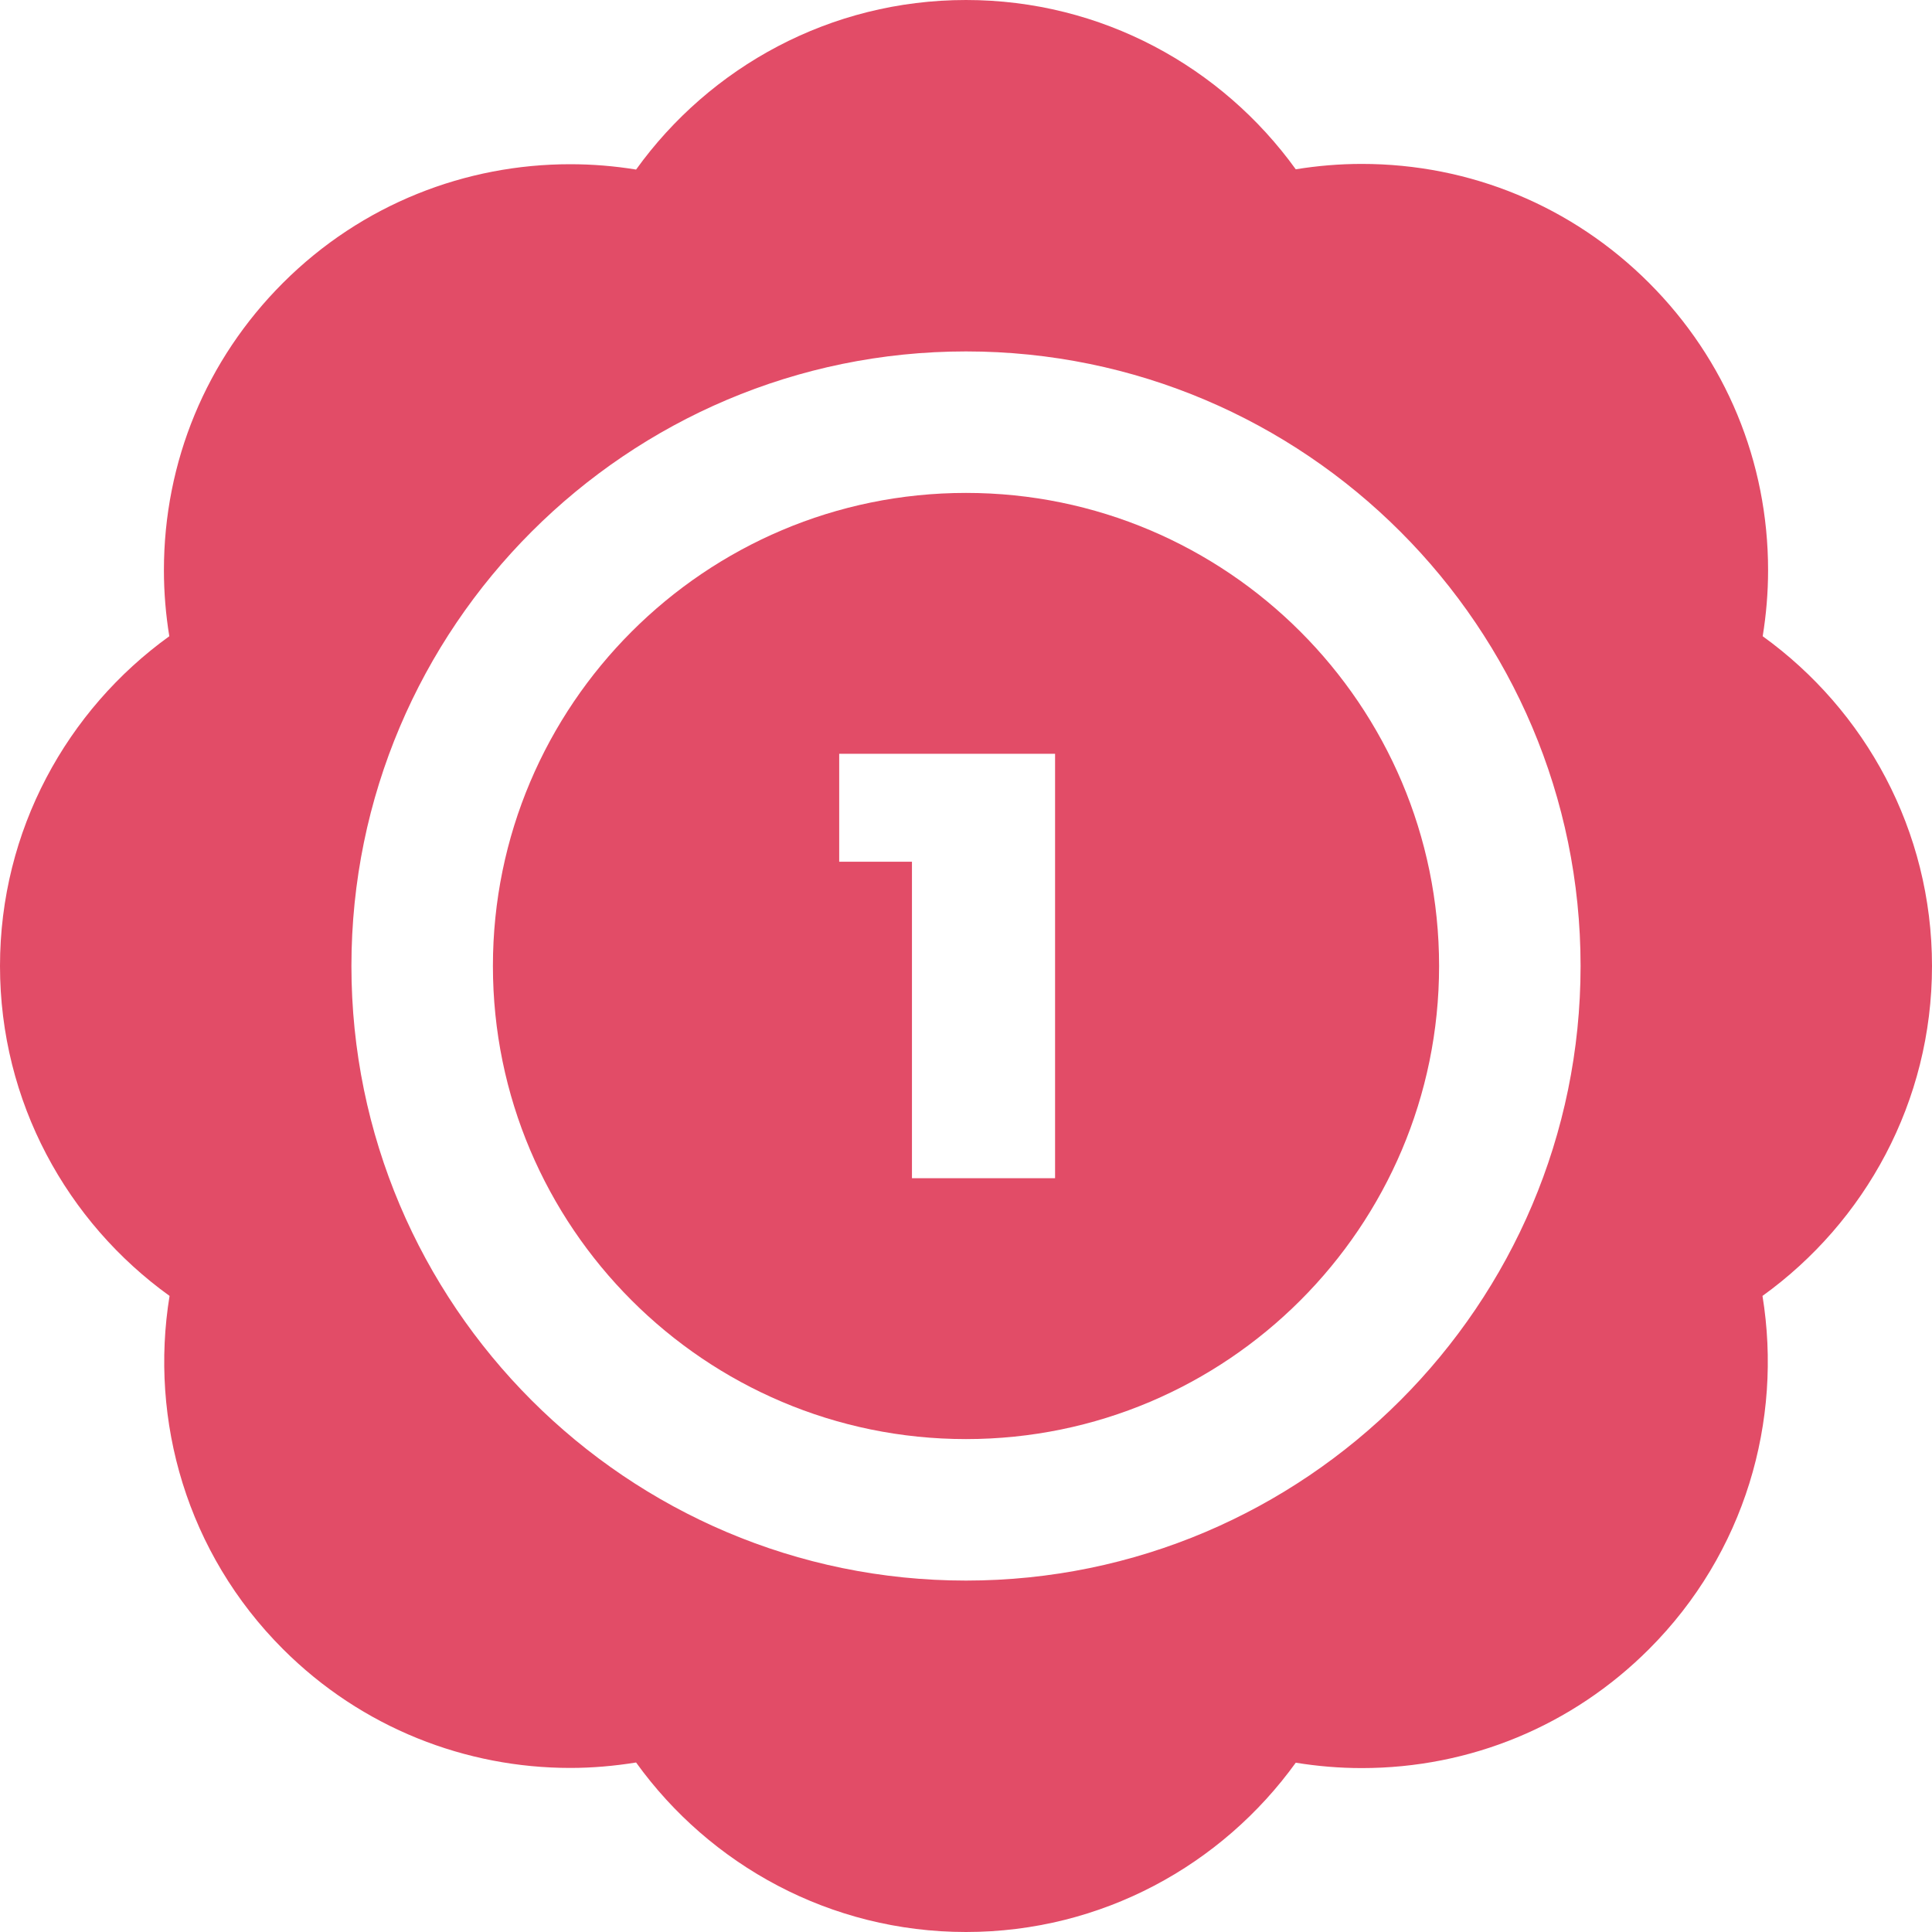
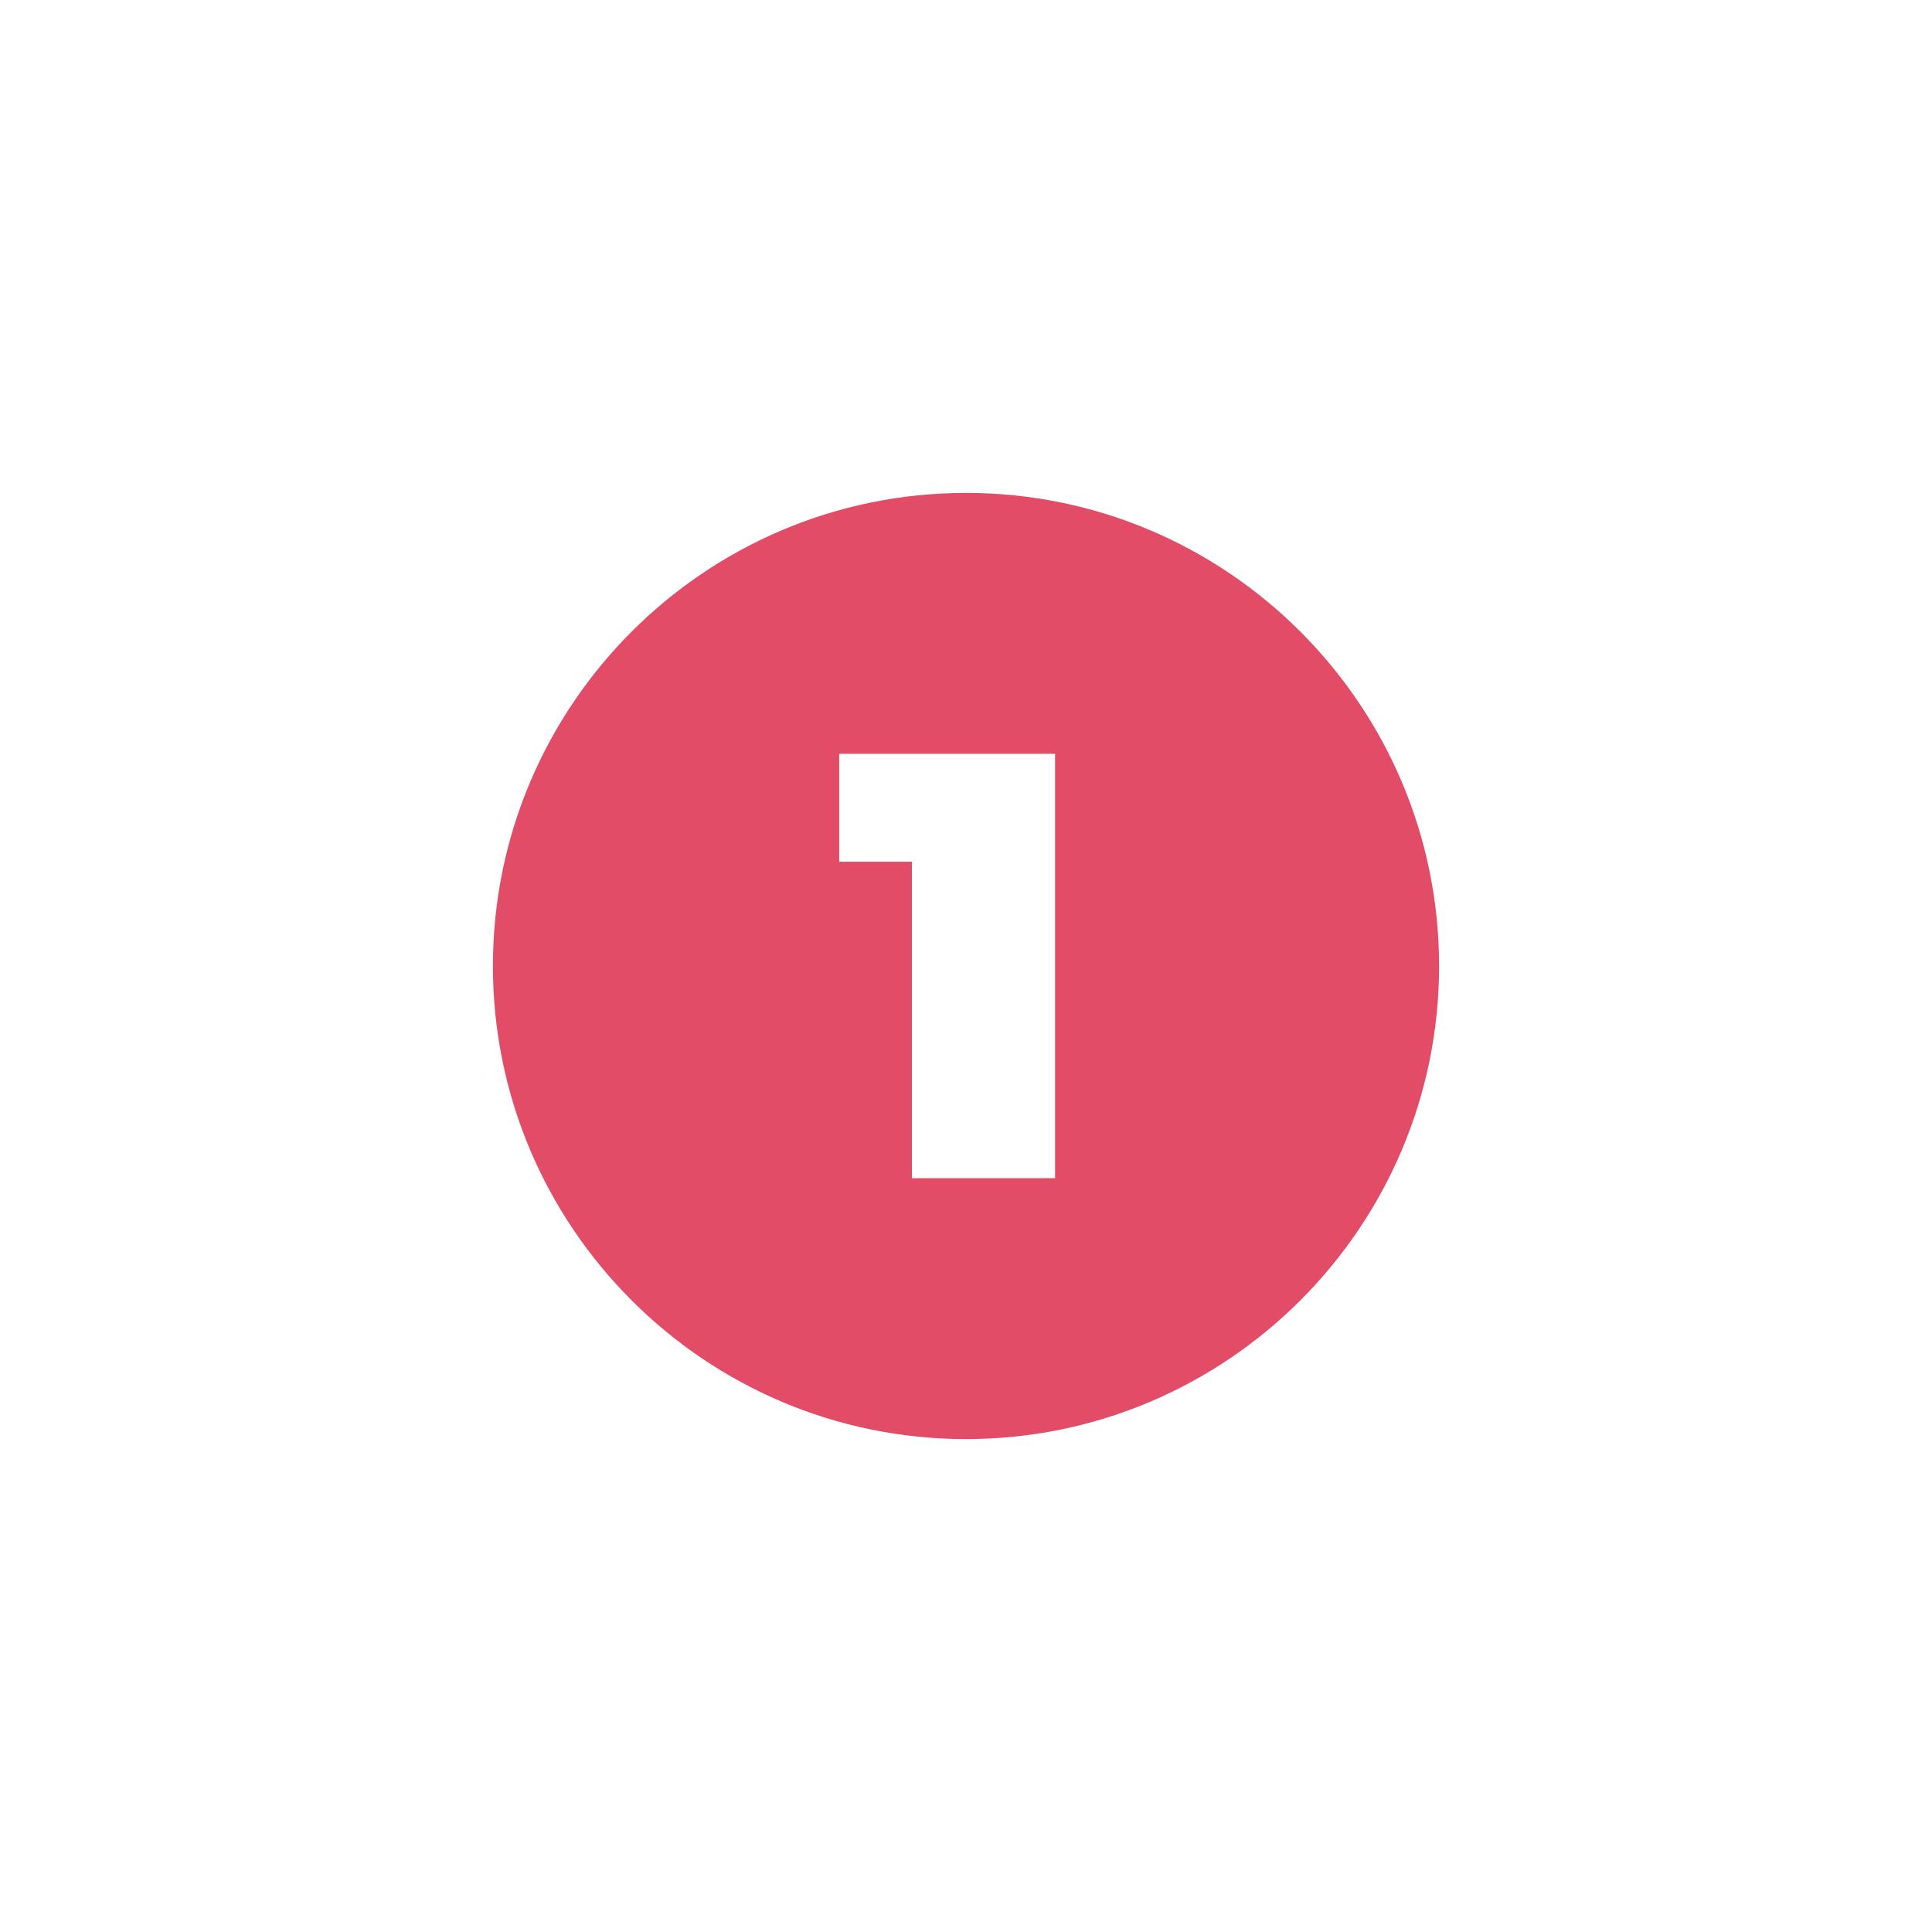
<svg xmlns="http://www.w3.org/2000/svg" width="38" height="38" viewBox="0 0 38 38" fill="none">
-   <path d="M34.67 12.514C34.739 12.089 34.776 11.656 34.776 11.216C34.776 9.082 33.945 7.075 32.435 5.565C30.925 4.055 28.918 3.224 26.784 3.224C26.344 3.224 25.911 3.261 25.486 3.33C24.033 1.315 21.668 0 19 0C16.33 0 13.963 1.317 12.511 3.335C12.082 3.265 11.648 3.23 11.214 3.23C9.168 3.23 7.123 4.007 5.565 5.565C4.055 7.075 3.224 9.082 3.224 11.216C3.224 11.656 3.261 12.089 3.33 12.514C1.315 13.967 0 16.332 0 19C0 21.67 1.317 24.037 3.335 25.489C2.935 27.942 3.677 30.547 5.565 32.435C7.123 33.993 9.17 34.773 11.217 34.773C11.65 34.773 12.083 34.735 12.511 34.666C13.963 36.683 16.33 38 19 38C21.668 38 24.033 36.685 25.486 34.67C25.911 34.739 26.344 34.776 26.784 34.776C28.918 34.776 30.926 33.945 32.435 32.435C34.323 30.547 35.065 27.942 34.666 25.489C36.683 24.037 38 21.67 38 19C38 16.332 36.685 13.967 34.67 12.514ZM19 31.088C12.335 31.088 6.912 25.665 6.912 19C6.912 12.335 12.335 6.912 19 6.912C25.665 6.912 31.088 12.335 31.088 19C31.088 25.665 25.665 31.088 19 31.088Z" fill="#E24C67" />
  <path d="M19 9.695C13.869 9.695 9.695 13.869 9.695 19C9.695 24.131 13.869 28.305 19 28.305C24.131 28.305 28.305 24.131 28.305 19C28.305 13.869 24.131 9.695 19 9.695ZM20.752 23.174H17.937V16.949H16.506V14.826H20.752V23.174Z" fill="#E24C67" />
</svg>